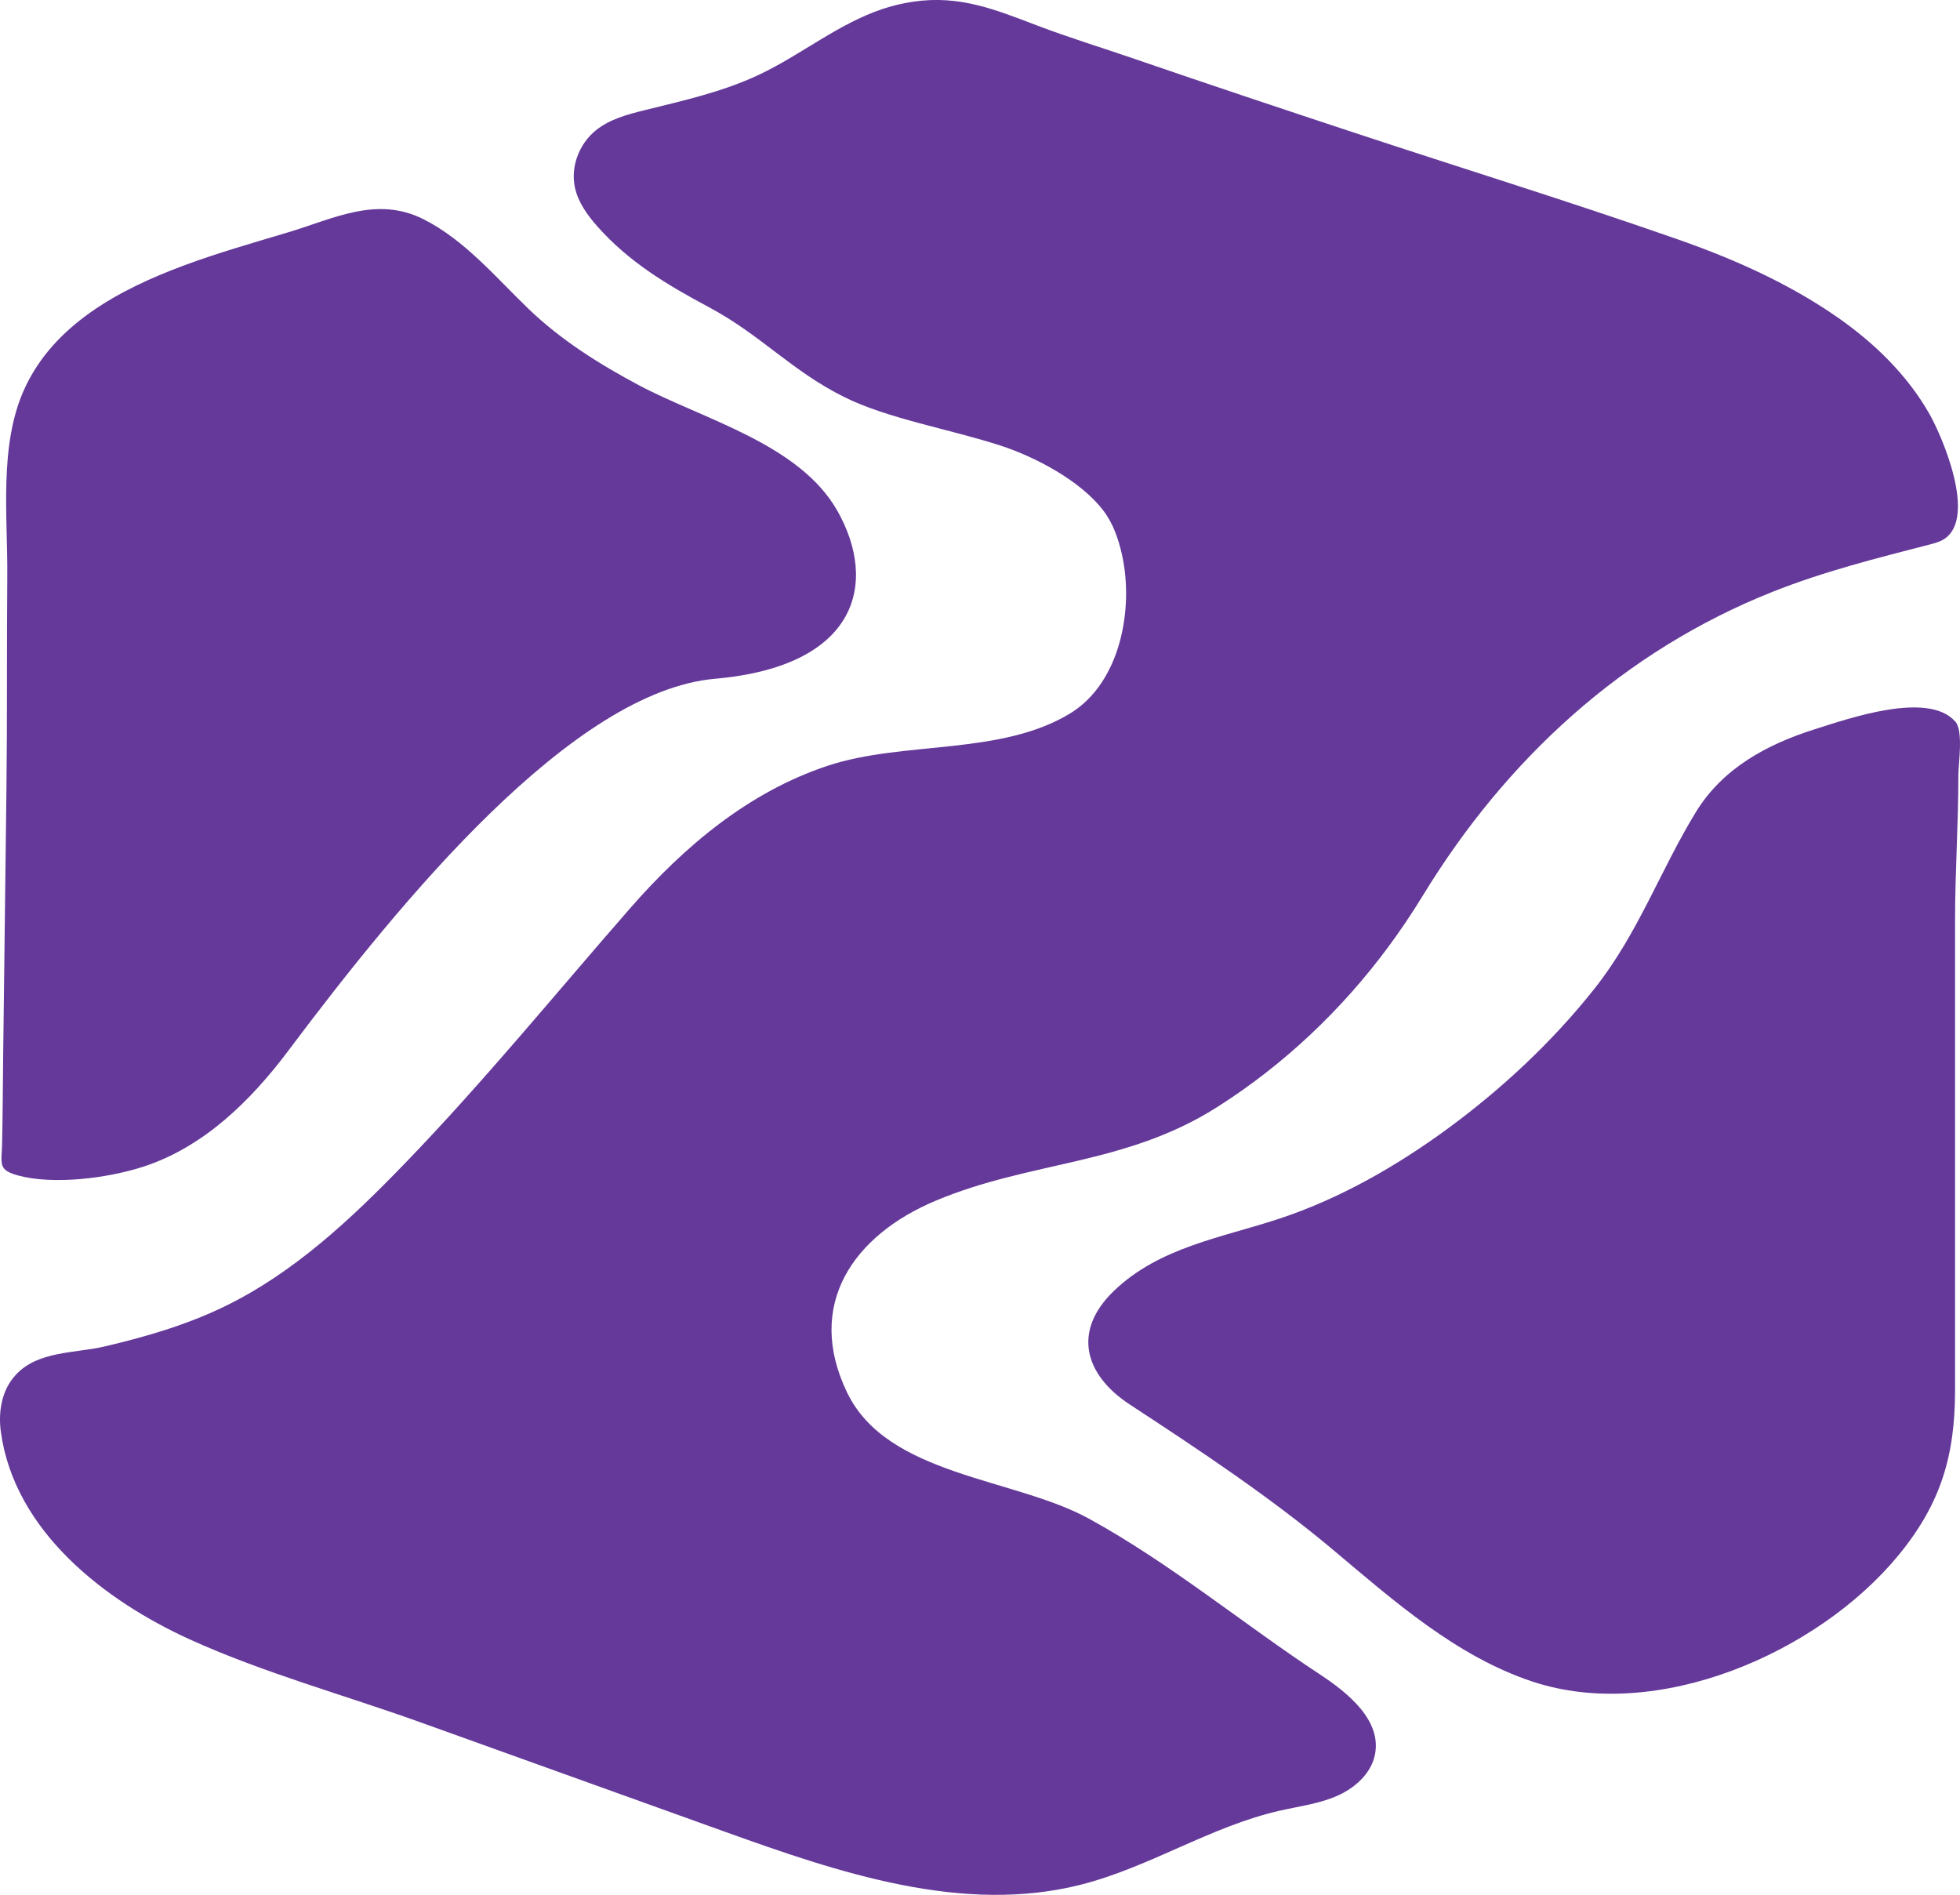
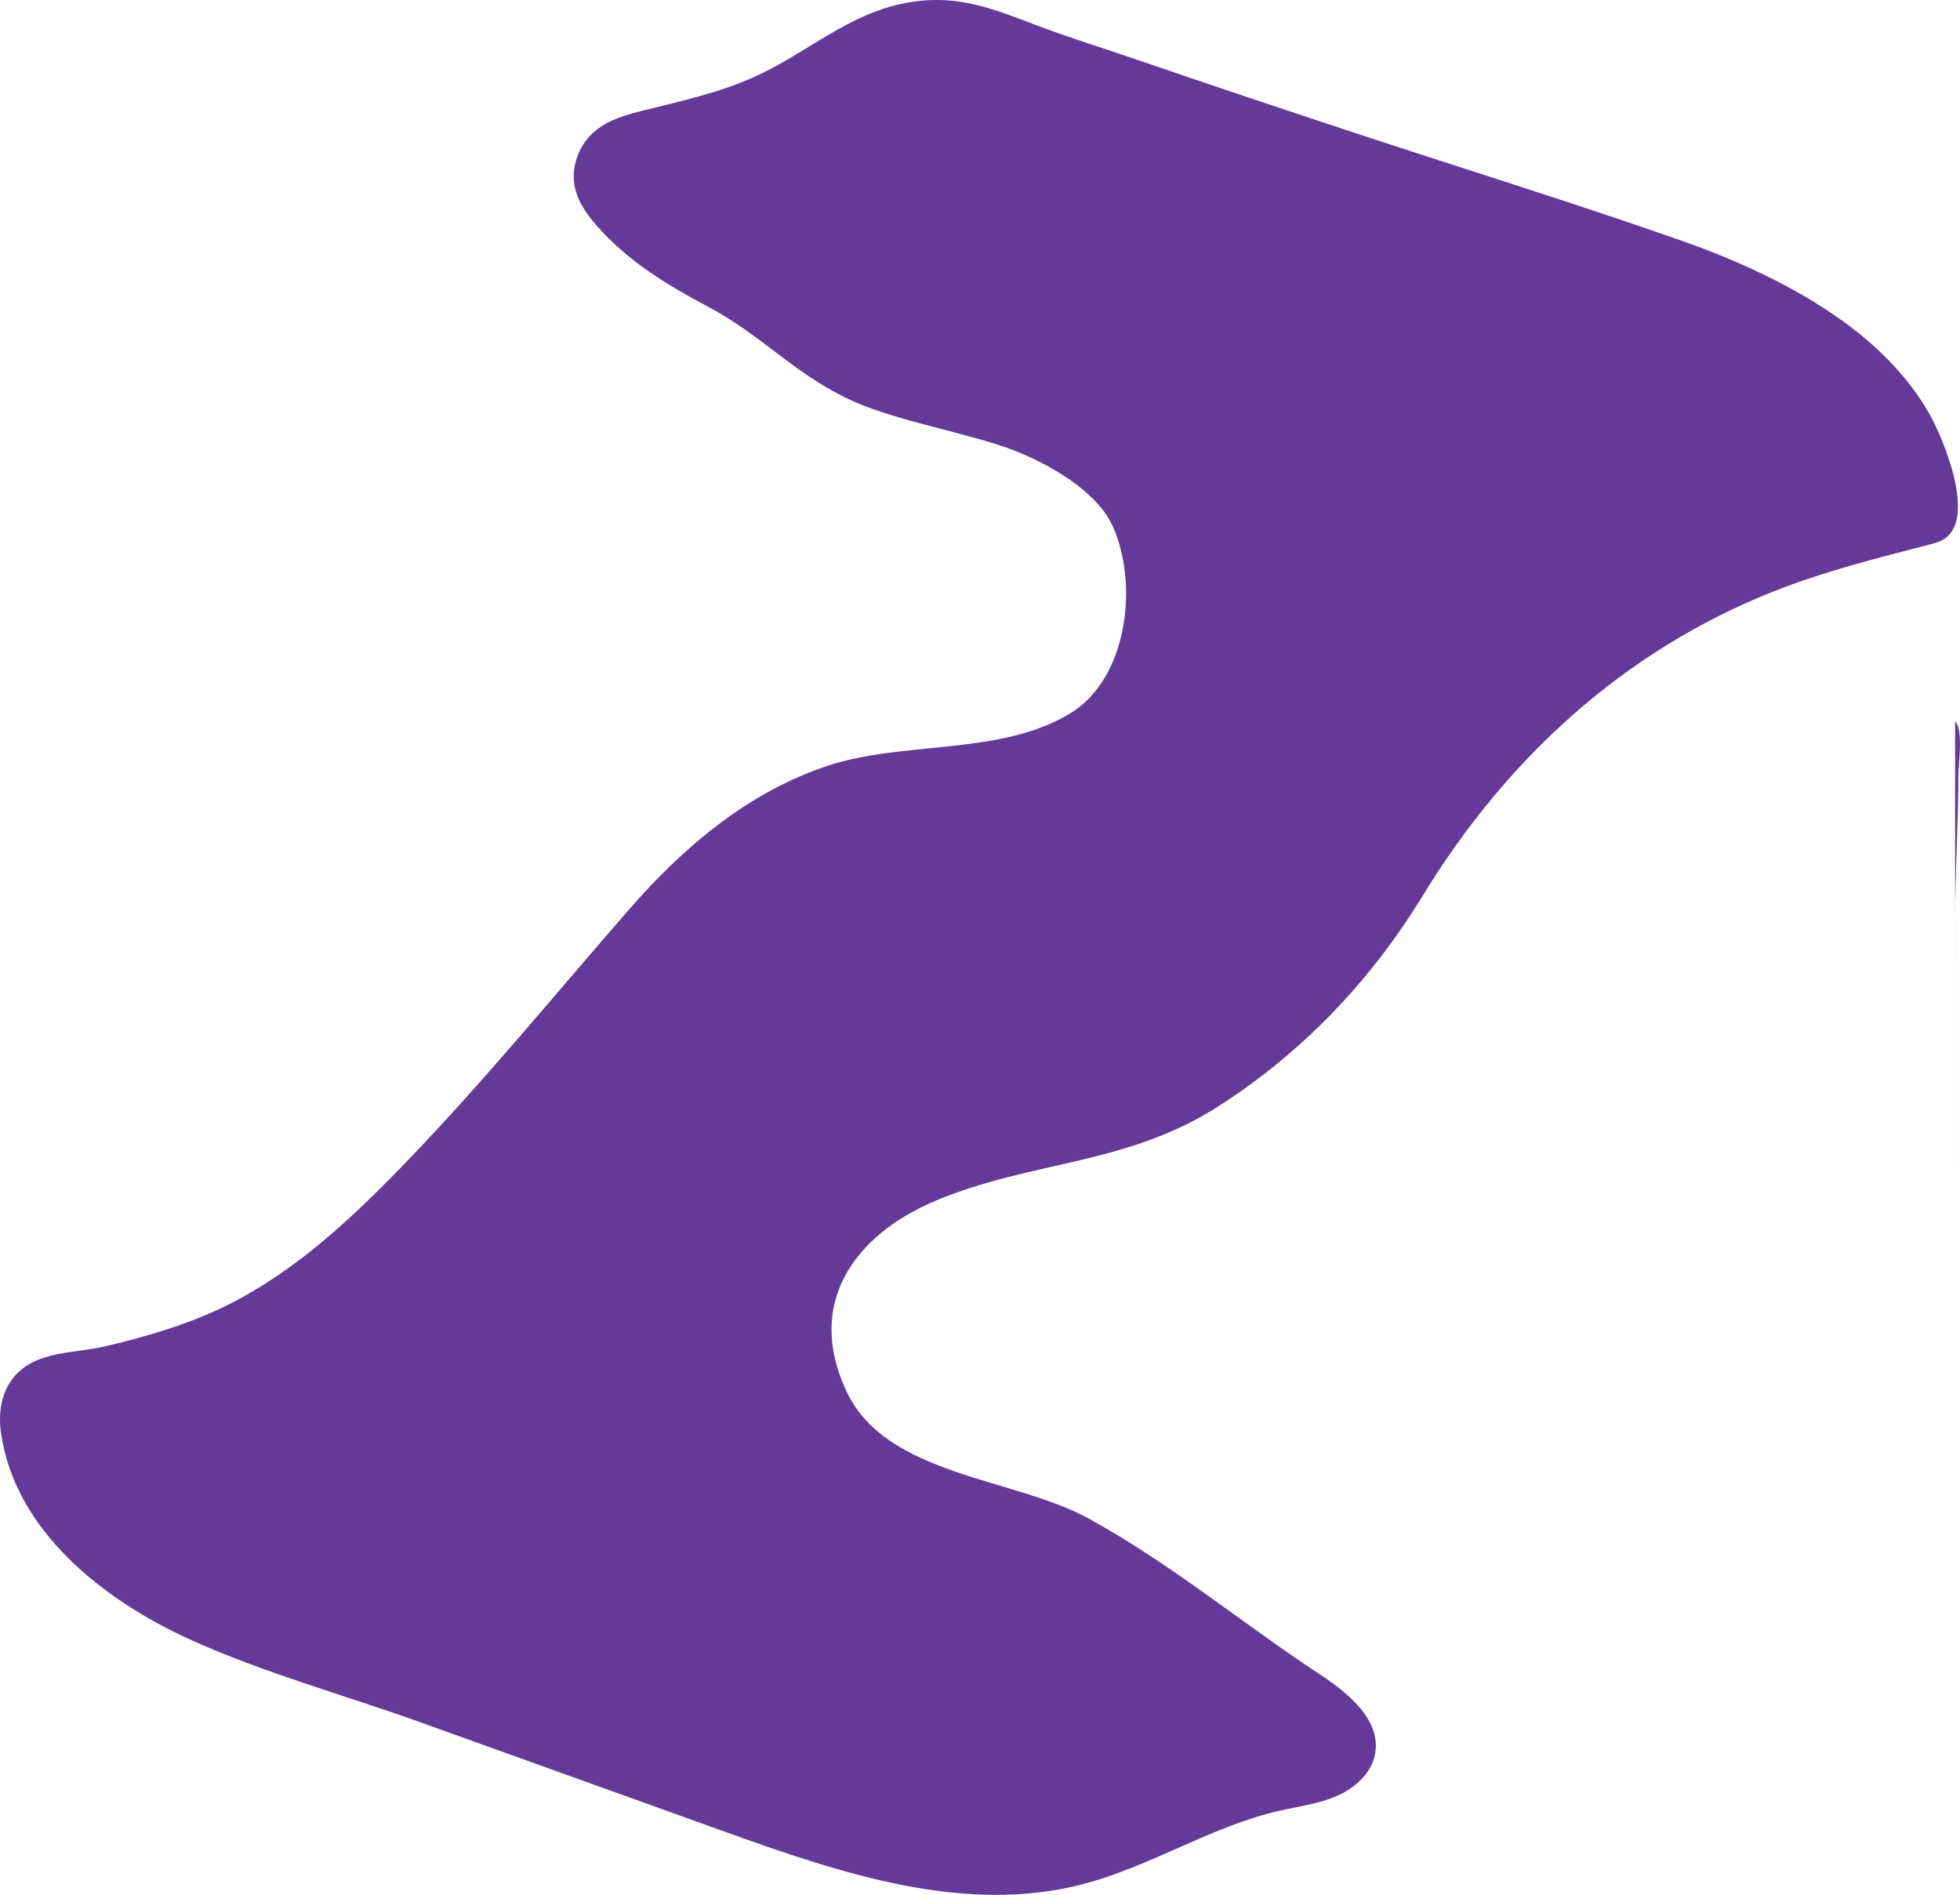
<svg xmlns="http://www.w3.org/2000/svg" id="Layer_1" viewBox="0 0 791.62 765.29">
  <defs>
    <style>.cls-1{fill:#65399a;}</style>
  </defs>
  <path class="cls-1" d="m6.29,555.36c-.41.44-.8.91-1.18,1.4-4.64,5.96-5.79,14.06-4.76,21.55,5.51,40.13,41.95,68.19,76.32,83.81,29.66,13.48,62.4,22.43,93.07,33.45,31.05,11.16,62.11,22.32,93.16,33.48,9.94,3.57,19.87,7.14,29.81,10.71,46.42,16.68,96.31,33.58,144.1,21.34,27.62-7.07,52.24-23.48,80.03-29.81,7.73-1.76,15.72-2.75,23-5.9,7.28-3.15,13.96-9.03,15.5-16.81,2.7-13.69-10.63-24.71-22.29-32.37-30.51-20.04-60.5-44.92-93.3-62.9-30.18-16.54-81.3-17.17-97.58-50.84-17.15-35.46,2.44-63.6,35.85-77.59,38.56-16.14,76.33-14.18,113.45-37.68,26.84-17,50.24-39.12,69.14-64.63,5.01-6.76,9.7-13.75,14.09-20.93,33.64-55.1,80.98-98.68,141.26-122.64,20.61-8.19,41.82-13.53,63.26-19.05,2.25-.58,4.56-1.18,6.44-2.54,12.43-8.95-.98-40.63-6.3-50.07-8.88-15.74-22.27-28.75-37-39.03-19.77-13.81-42.12-23.74-64.81-31.67-43.25-15.13-87.08-28.67-130.58-43.05-29.56-9.77-59.09-19.62-88.54-29.74-13.16-4.53-26.67-8.65-39.65-13.59-16.92-6.44-31.23-12.33-49.95-9.58-4.19.62-8.33,1.59-12.34,2.93-17.93,5.98-32.89,18.52-49.98,26.59-14.58,6.89-30.48,10.42-46.13,14.29-7,1.73-14.22,3.66-19.81,8.22-6.69,5.46-10.22,14.72-8.34,23.15,1.31,5.85,4.93,10.91,8.89,15.41,12.76,14.5,28.33,23.78,45.13,32.75,21.11,11.27,33.51,25.85,54.93,36.43,17.52,8.66,41.97,12.75,62.74,19.45,14.15,4.56,32.66,14.32,41.8,26.42,3.92,5.19,6.07,11.52,7.47,17.87,4.81,21.74-.68,51.59-20.98,63.94-28.15,17.13-67.42,10.98-97.99,21.16-31.81,10.59-57.75,32.37-79.86,57.69-30.03,34.39-58.83,69.72-90.57,102.61-21.8,22.59-45.12,44.54-73.38,58.19-15.28,7.38-31.64,12.14-48.13,16.01-12.07,2.83-26.98,1.71-35.98,11.55Z" />
-   <path class="cls-1" d="m2.17,472.47c-2.31-2.04-1.44-5.01-1.32-10.6.25-11.74.29-23.49.43-35.23.44-35.86.88-71.71,1.32-107.57.35-28.81.1-57.62.34-86.43.2-24.15-3.38-52.55,6.73-75.14,11.83-26.44,38.69-40.64,64.57-50.27,13.84-5.15,28.07-9.18,42.2-13.42,18.37-5.52,35.69-14.72,54.48-5.33,16.74,8.37,29.4,23.64,42.67,36.38,13.03,12.51,28.49,22.22,44.37,30.68,25.94,13.82,64.91,23.64,80.27,50.81,16.47,29.14,8.24,62.72-49.41,67.78-57.65,5.07-126.7,89.32-172.31,150.14-15.13,20.18-34.24,39.06-58.77,46.97-14.13,4.56-36.02,7.45-50.62,3.46-2.41-.66-3.96-1.36-4.94-2.22Z" />
-   <path class="cls-1" d="m789.65,291.32c.05.06.11.12.16.19,3.22,3.83,1.16,17.02,1.15,21.53,0,19.71-1.34,39.4-1.34,59.1v115.34c0,24.66,0,49.31,0,73.97,0,26.69-5.85,46.05-22.97,66.82-32.42,39.32-97.29,67.65-147.82,50.84-30.5-10.15-55.64-32.34-79.82-52.68-25.83-21.73-54.4-40.65-82.63-59.14-18.66-12.22-23.19-29.88-6.49-45.93,18.44-17.72,43.55-21.47,66.84-29.18,24.36-8.06,47.19-21.14,67.82-36.24,21.81-15.97,42.57-35.28,59.6-56.85,17.54-22.21,26.31-47.4,40.76-71.06,10.9-17.85,28.95-27.52,48.37-33.61,13.06-4.1,45.27-15.48,56.35-3.09Z" />
+   <path class="cls-1" d="m789.65,291.32c.05.06.11.12.16.19,3.22,3.83,1.16,17.02,1.15,21.53,0,19.71-1.34,39.4-1.34,59.1v115.34Z" />
</svg>